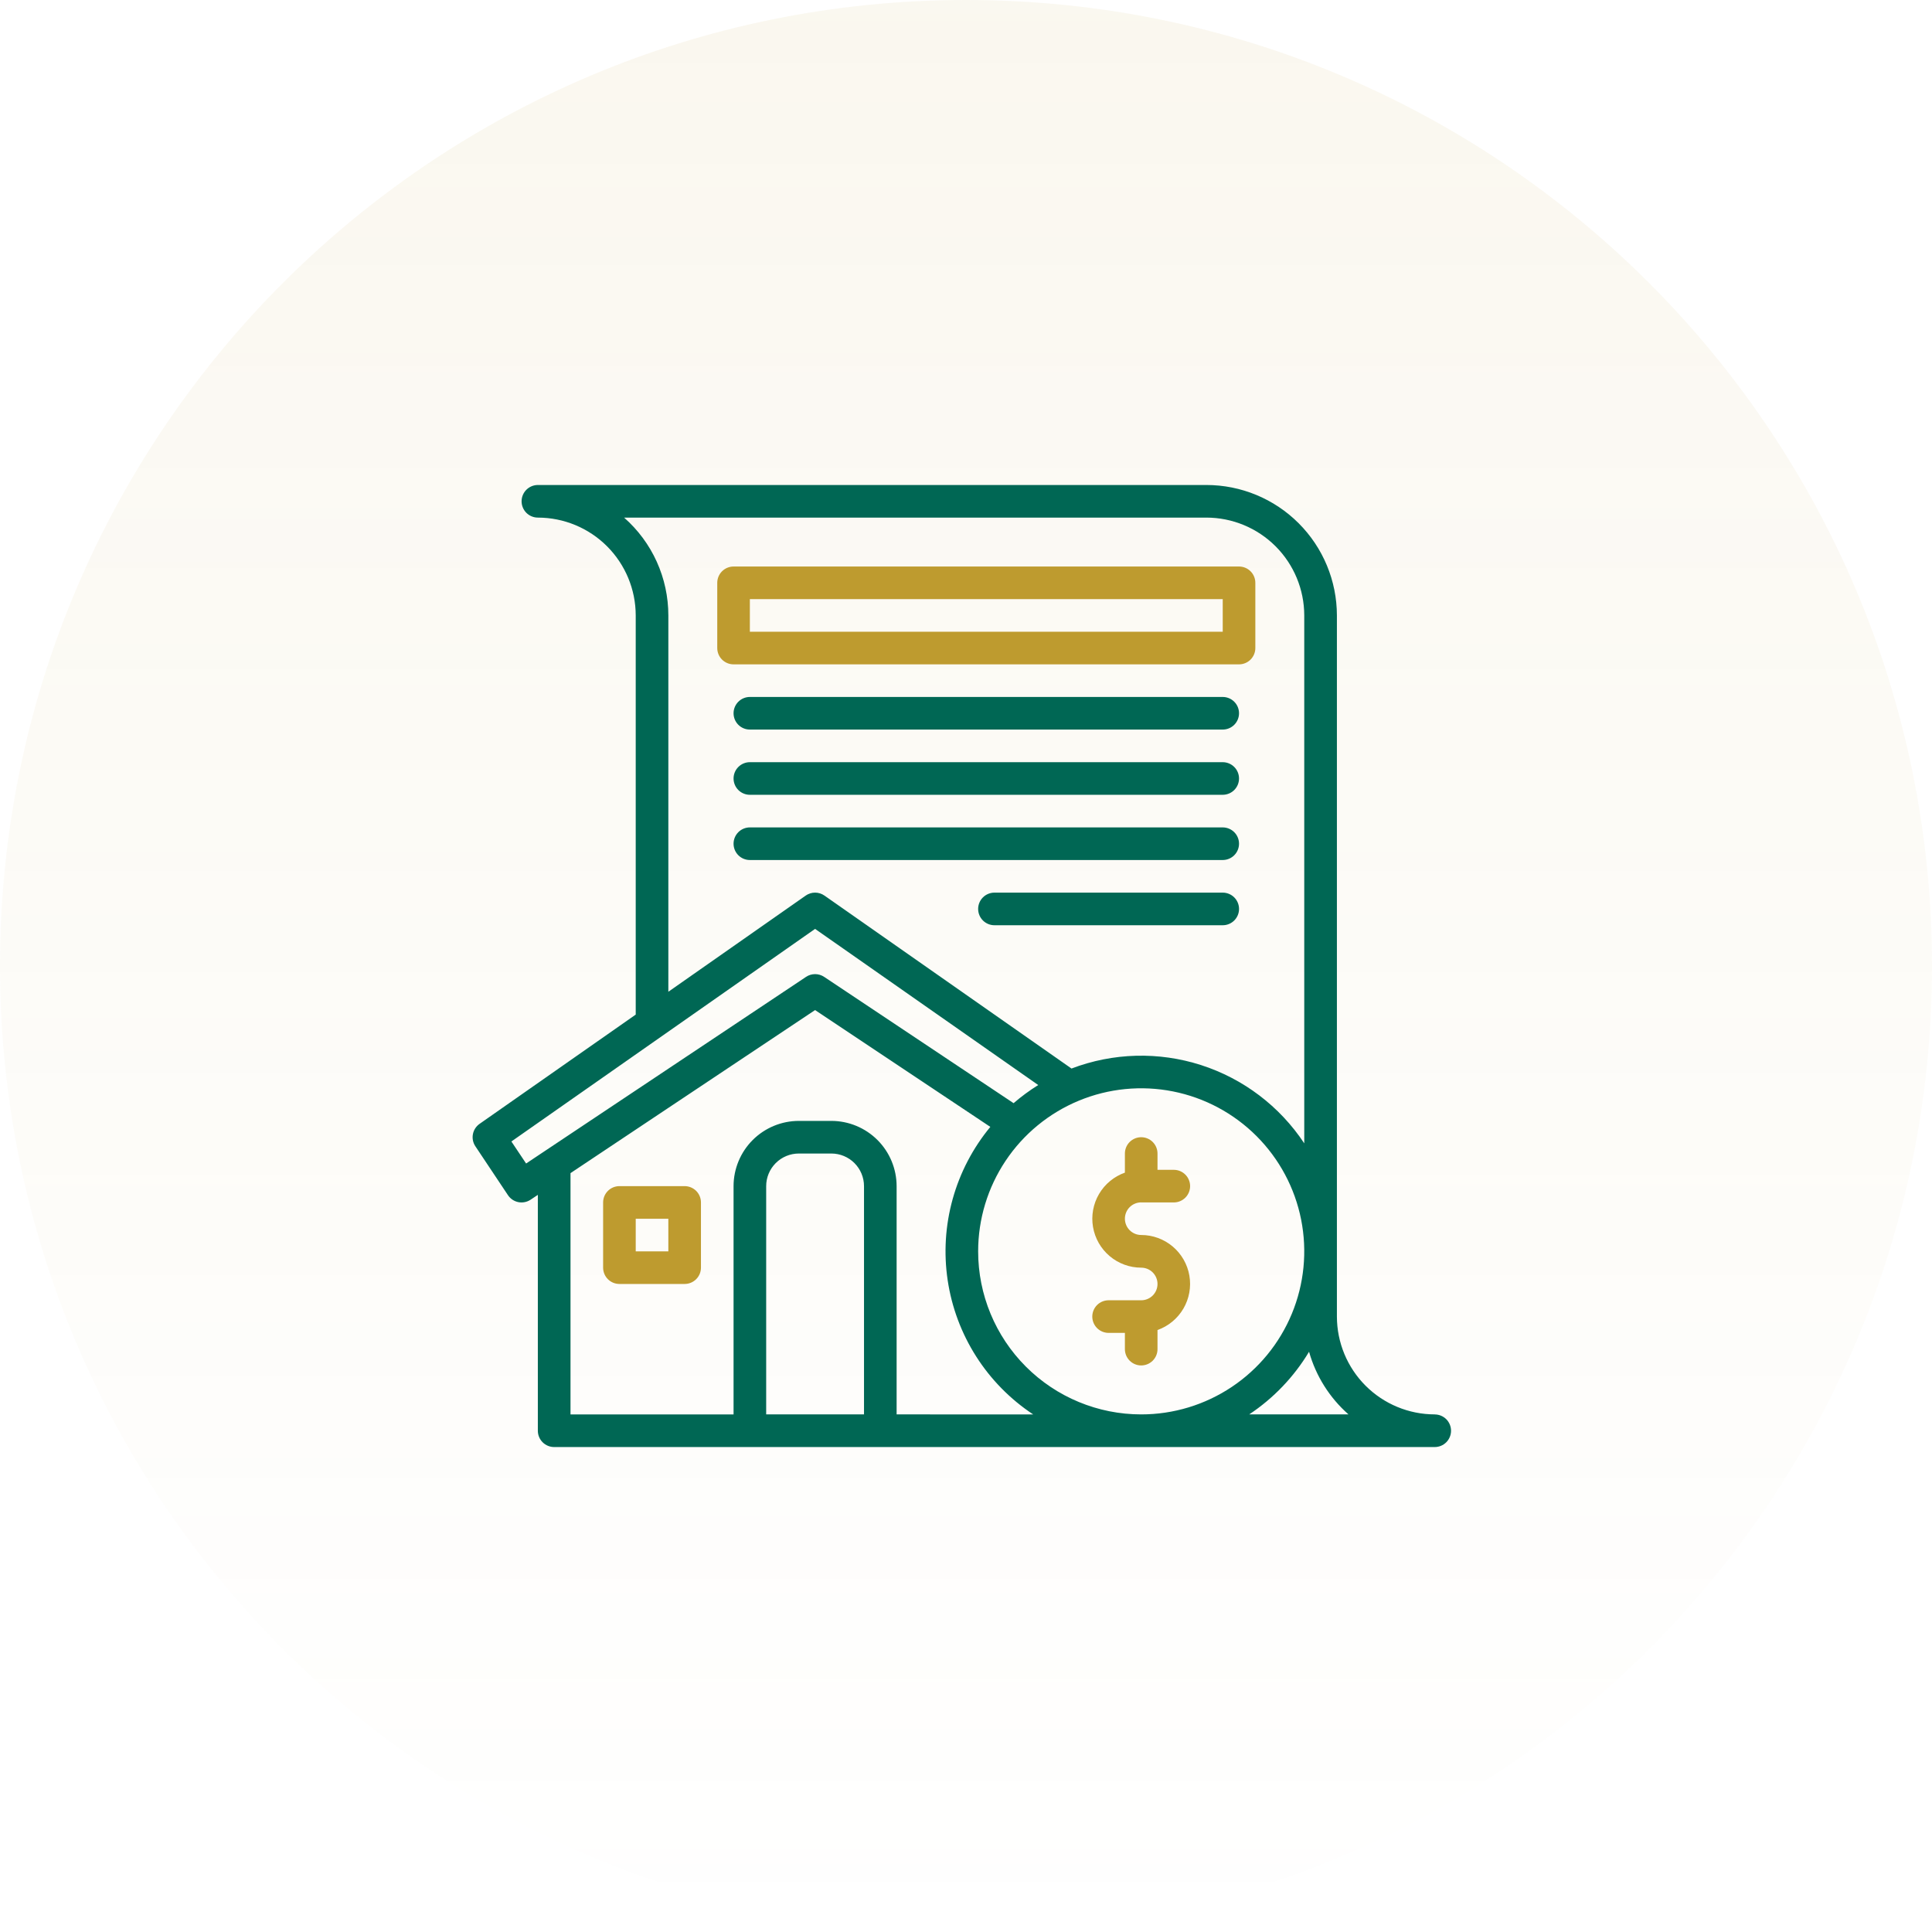
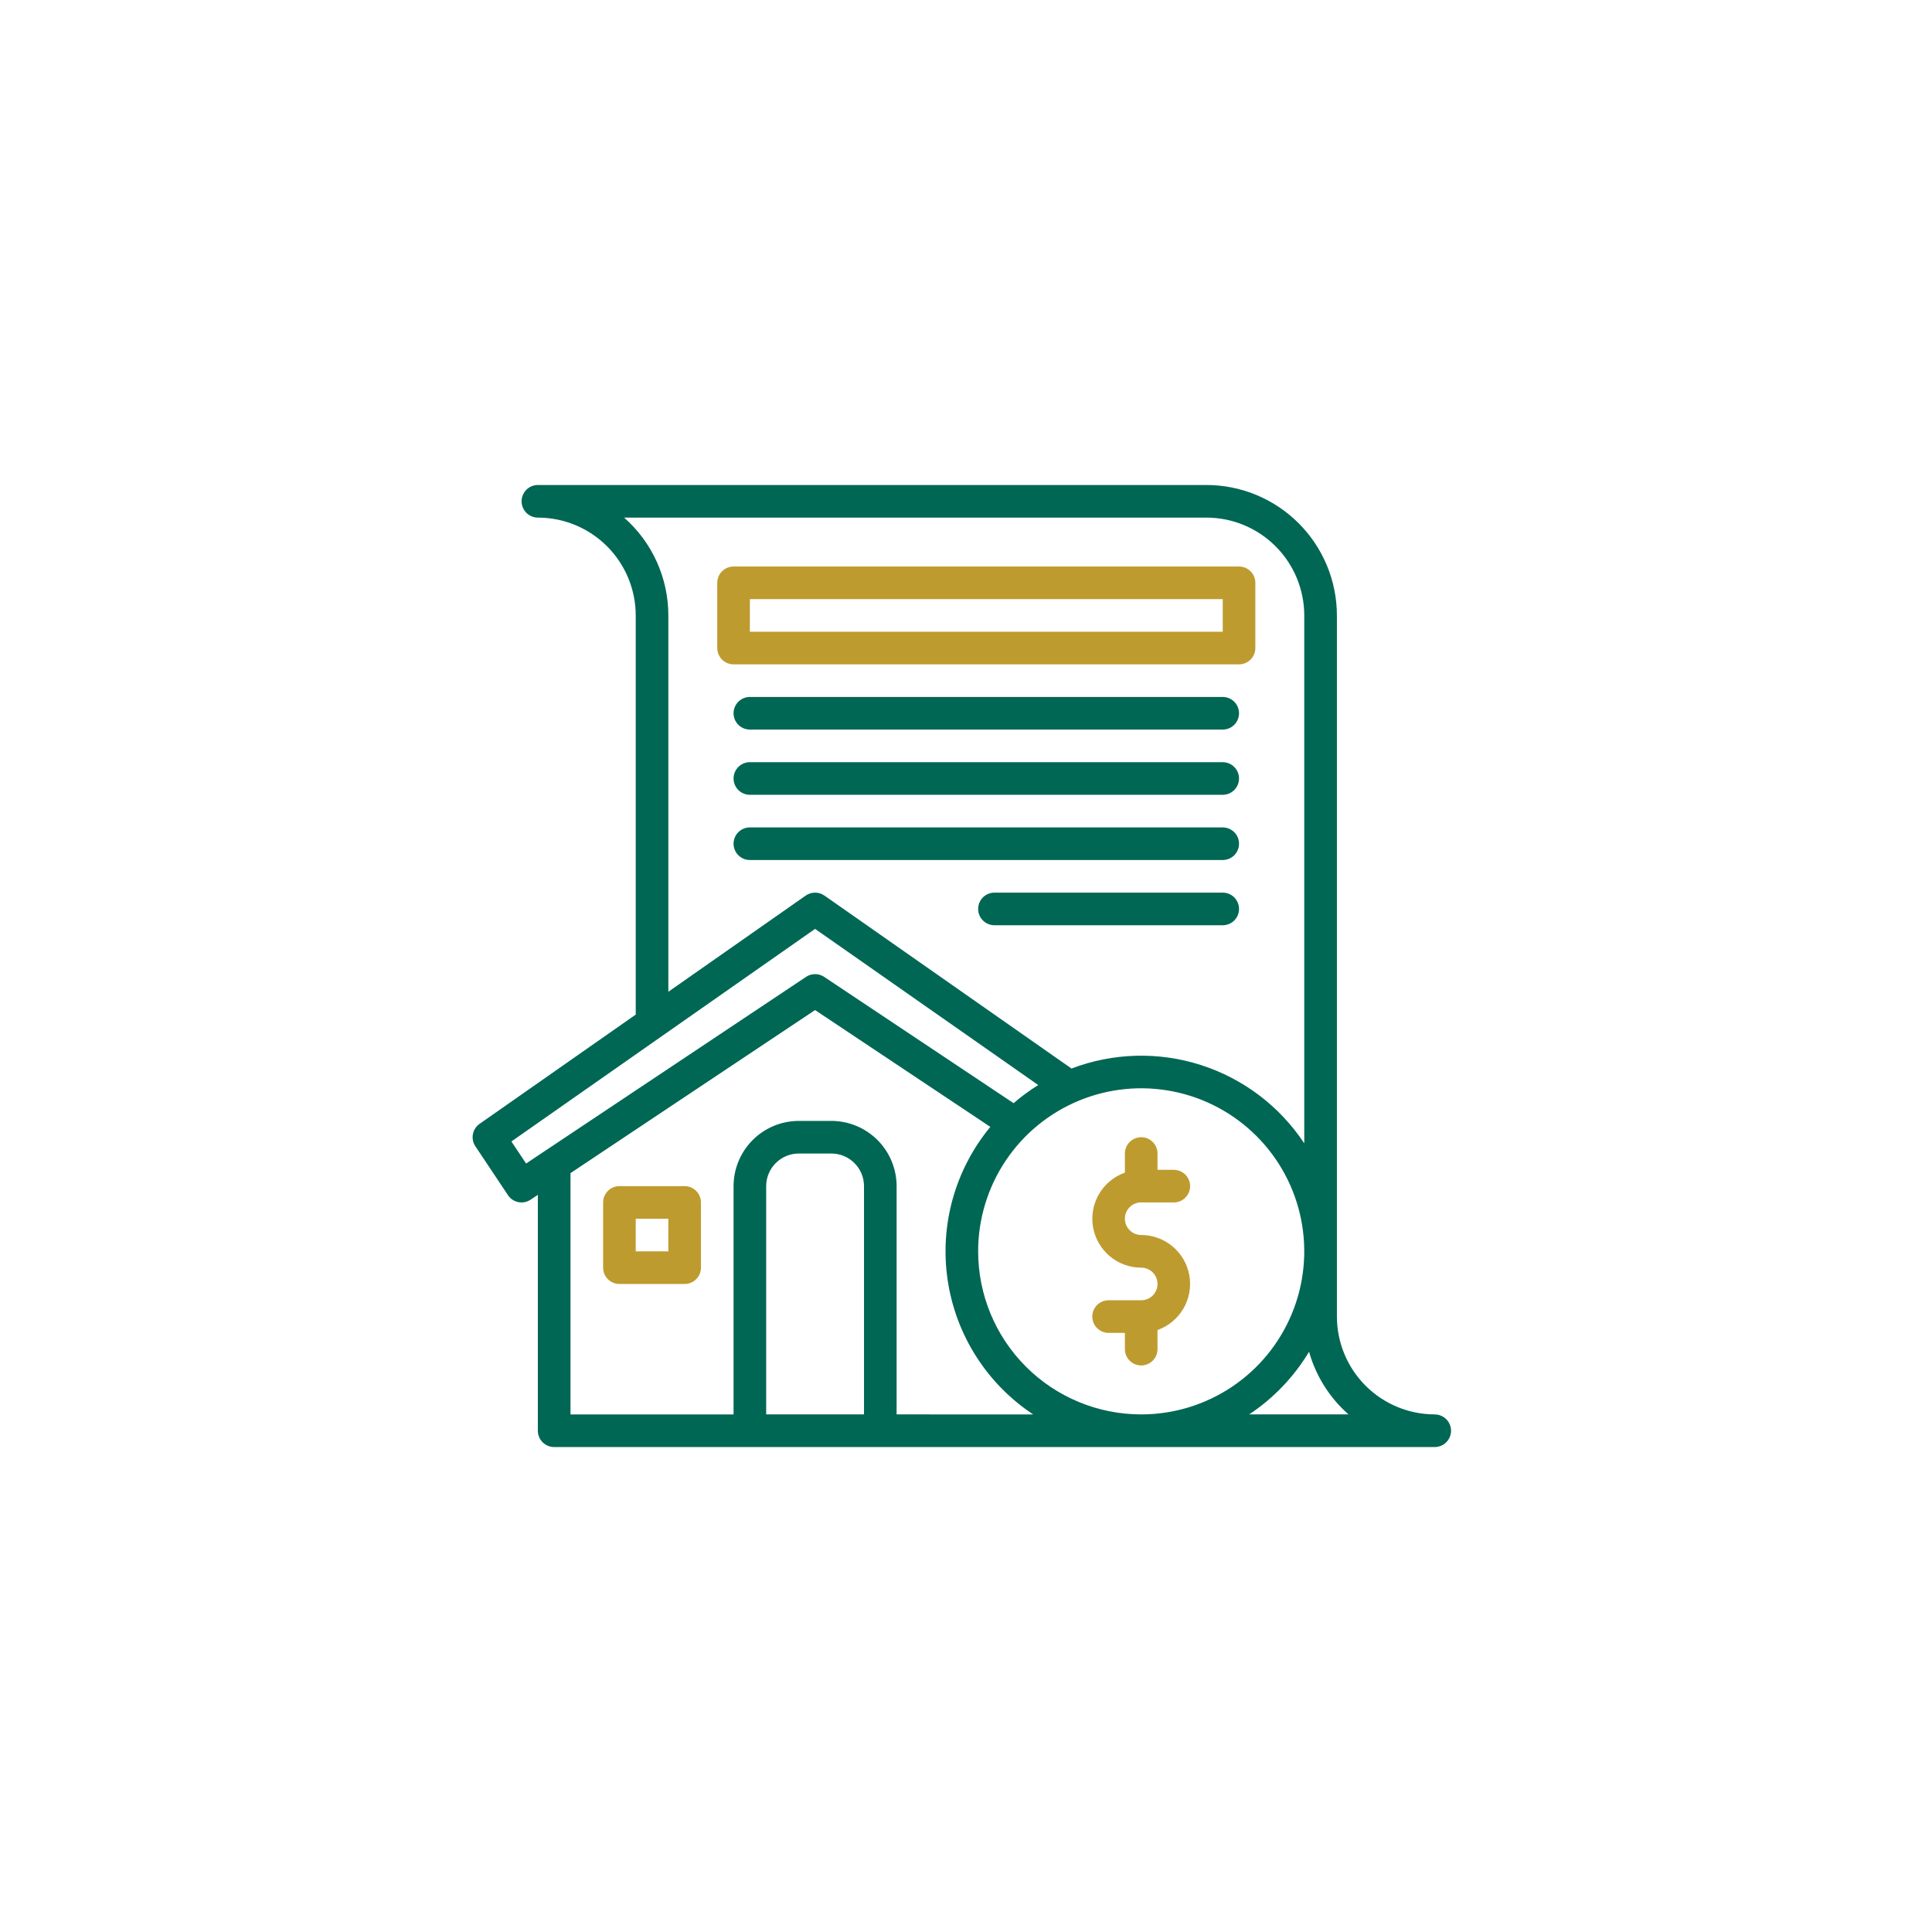
<svg xmlns="http://www.w3.org/2000/svg" width="196" height="196" viewBox="0 0 196 196" fill="none">
  <g id="morabaha">
-     <path id="circle" opacity="0.075" d="M196 98C196 43.876 152.124 0 98 0C43.876 0 0 43.876 0 98C0 152.124 43.876 196 98 196C152.124 196 196 152.124 196 98Z" fill="url(#paint0_linear_4_97)" />
    <g id="mortgage-loan">
      <g id="yellow">
        <path id="Path 65333" d="M69.457 120.332H62.84C62.401 120.332 61.981 120.506 61.67 120.816C61.36 121.127 61.186 121.547 61.186 121.986V128.603C61.186 129.042 61.36 129.462 61.67 129.773C61.981 130.083 62.401 130.257 62.84 130.257H69.457C69.896 130.257 70.316 130.083 70.626 129.773C70.937 129.462 71.111 129.042 71.111 128.603V121.986C71.111 121.547 70.937 121.127 70.626 120.816C70.316 120.506 69.896 120.332 69.457 120.332ZM67.803 126.949H64.494V123.641H67.802L67.803 126.949Z" fill="#BE9B2F" />
        <path id="Path 65334" d="M115.774 121.986H119.082C119.521 121.986 119.941 121.812 120.251 121.502C120.562 121.191 120.736 120.771 120.736 120.332C120.736 119.893 120.562 119.473 120.251 119.162C119.941 118.852 119.521 118.678 119.082 118.678H117.428V117.024C117.428 116.585 117.254 116.165 116.944 115.854C116.633 115.544 116.213 115.37 115.774 115.37C115.335 115.37 114.915 115.544 114.604 115.854C114.294 116.165 114.12 116.585 114.12 117.024V118.963C113.017 119.354 112.088 120.122 111.496 121.131C110.904 122.141 110.688 123.327 110.886 124.48C111.084 125.633 111.683 126.68 112.577 127.434C113.472 128.189 114.604 128.603 115.774 128.604C116.213 128.604 116.633 128.778 116.944 129.088C117.254 129.399 117.428 129.819 117.428 130.258C117.428 130.697 117.254 131.117 116.944 131.428C116.633 131.738 116.213 131.912 115.774 131.912H112.466C112.027 131.912 111.607 132.086 111.296 132.396C110.986 132.707 110.812 133.127 110.812 133.566C110.812 134.005 110.986 134.425 111.296 134.736C111.607 135.046 112.027 135.22 112.466 135.22H114.12V136.869C114.12 137.308 114.294 137.728 114.604 138.039C114.915 138.349 115.335 138.523 115.774 138.523C116.213 138.523 116.633 138.349 116.944 138.039C117.254 137.728 117.428 137.308 117.428 136.869V134.93C118.531 134.539 119.46 133.771 120.052 132.762C120.644 131.752 120.86 130.566 120.662 129.413C120.464 128.26 119.865 127.213 118.971 126.459C118.076 125.704 116.944 125.29 115.774 125.289C115.335 125.289 114.915 125.115 114.604 124.805C114.294 124.494 114.12 124.074 114.12 123.635C114.12 123.196 114.294 122.776 114.604 122.465C114.915 122.155 115.335 121.981 115.774 121.981V121.986Z" fill="#BE9B2F" />
        <path id="Path 65335" d="M74.419 67.398H125.699C126.138 67.398 126.558 67.224 126.869 66.914C127.179 66.603 127.353 66.183 127.353 65.744V59.127C127.353 58.688 127.179 58.268 126.869 57.958C126.558 57.647 126.138 57.473 125.699 57.473H74.419C73.98 57.473 73.56 57.647 73.249 57.958C72.939 58.268 72.765 58.688 72.765 59.127V65.744C72.765 66.183 72.939 66.603 73.249 66.914C73.56 67.224 73.98 67.398 74.419 67.398ZM76.073 60.781H124.045V64.089H76.073V60.781Z" fill="#BE9B2F" />
      </g>
      <g id="green">
        <path id="Path 65336" d="M124.044 70.706H76.073C75.634 70.706 75.214 70.88 74.903 71.191C74.593 71.501 74.419 71.921 74.419 72.36C74.419 72.799 74.593 73.219 74.903 73.53C75.214 73.84 75.634 74.014 76.073 74.014H124.044C124.483 74.014 124.903 73.84 125.214 73.53C125.524 73.219 125.698 72.799 125.698 72.36C125.698 71.921 125.524 71.501 125.214 71.191C124.903 70.88 124.483 70.706 124.044 70.706Z" fill="#006754" />
        <path id="Path 65337" d="M124.044 77.323H76.073C75.634 77.323 75.214 77.497 74.903 77.808C74.593 78.118 74.419 78.538 74.419 78.977C74.419 79.416 74.593 79.836 74.903 80.147C75.214 80.457 75.634 80.631 76.073 80.631H124.044C124.261 80.631 124.476 80.588 124.677 80.505C124.878 80.422 125.06 80.3 125.214 80.147C125.367 79.993 125.489 79.811 125.572 79.61C125.655 79.409 125.698 79.194 125.698 78.977C125.698 78.76 125.655 78.545 125.572 78.344C125.489 78.143 125.367 77.961 125.214 77.808C125.06 77.654 124.878 77.532 124.677 77.449C124.476 77.366 124.261 77.323 124.044 77.323Z" fill="#006754" />
        <path id="Path 65338" d="M124.044 83.94H76.073C75.634 83.94 75.214 84.114 74.903 84.424C74.593 84.735 74.419 85.155 74.419 85.594C74.419 86.033 74.593 86.453 74.903 86.764C75.214 87.074 75.634 87.248 76.073 87.248H124.044C124.483 87.248 124.903 87.074 125.214 86.764C125.524 86.453 125.698 86.033 125.698 85.594C125.698 85.155 125.524 84.735 125.214 84.424C124.903 84.114 124.483 83.94 124.044 83.94Z" fill="#006754" />
        <path id="Path 65339" d="M124.045 90.557H100.886C100.447 90.557 100.027 90.731 99.716 91.041C99.406 91.352 99.232 91.772 99.232 92.211C99.232 92.65 99.406 93.07 99.716 93.381C100.027 93.691 100.447 93.865 100.886 93.865H124.045C124.484 93.865 124.904 93.691 125.215 93.381C125.525 93.07 125.699 92.65 125.699 92.211C125.699 91.772 125.525 91.352 125.215 91.041C124.904 90.731 124.484 90.557 124.045 90.557Z" fill="#006754" />
        <path id="Path 65332" d="M145.553 143.49C142.922 143.487 140.399 142.441 138.538 140.58C136.677 138.719 135.631 136.196 135.628 133.565V62.435C135.624 58.926 134.228 55.562 131.746 53.081C129.265 50.6 125.9 49.205 122.391 49.202H54.569C54.13 49.202 53.71 49.376 53.399 49.687C53.089 49.997 52.915 50.417 52.915 50.856C52.915 51.295 53.089 51.715 53.399 52.026C53.71 52.336 54.13 52.51 54.569 52.51C57.2 52.513 59.723 53.559 61.584 55.42C63.444 57.281 64.491 59.804 64.494 62.435V102.929L48.653 114.014C48.299 114.262 48.056 114.638 47.976 115.063C47.896 115.488 47.985 115.927 48.225 116.287L51.533 121.25C51.653 121.431 51.808 121.586 51.989 121.707C52.169 121.828 52.372 121.912 52.585 121.955C52.798 121.997 53.017 121.998 53.23 121.955C53.444 121.913 53.646 121.83 53.827 121.709L54.564 121.218V145.146C54.564 145.364 54.606 145.58 54.69 145.781C54.773 145.982 54.895 146.165 55.05 146.319C55.204 146.473 55.387 146.594 55.588 146.677C55.789 146.76 56.005 146.803 56.223 146.802H145.553C145.77 146.802 145.985 146.759 146.186 146.676C146.387 146.593 146.569 146.471 146.723 146.318C146.876 146.164 146.998 145.982 147.081 145.781C147.164 145.58 147.207 145.365 147.207 145.148C147.207 144.931 147.164 144.716 147.081 144.515C146.998 144.314 146.876 144.132 146.723 143.978C146.569 143.825 146.387 143.703 146.186 143.62C145.985 143.537 145.77 143.494 145.553 143.494V143.49ZM63.313 52.51H122.391C125.022 52.513 127.545 53.559 129.406 55.42C131.266 57.281 132.313 59.804 132.316 62.435V115.99C129.828 112.23 126.134 109.43 121.842 108.05C117.549 106.671 112.915 106.795 108.703 108.402L83.639 90.856C83.361 90.661 83.029 90.556 82.689 90.556C82.349 90.556 82.017 90.661 81.739 90.856L67.803 100.613V62.435C67.803 60.556 67.403 58.7 66.629 56.988C65.855 55.276 64.724 53.75 63.313 52.51ZM53.373 118.037L51.88 115.802L82.69 94.235L105.328 110.076C104.448 110.624 103.612 111.239 102.828 111.916L83.608 99.102C83.336 98.921 83.017 98.824 82.691 98.824C82.364 98.824 82.045 98.921 81.773 99.102L53.373 118.037ZM87.653 143.49H77.728V120.332C77.729 119.455 78.078 118.614 78.698 117.994C79.318 117.374 80.159 117.025 81.036 117.024H84.344C85.221 117.025 86.062 117.374 86.683 117.994C87.303 118.614 87.652 119.455 87.653 120.332V143.49ZM90.961 143.49V120.332C90.959 118.578 90.261 116.896 89.021 115.655C87.78 114.415 86.098 113.717 84.344 113.715H81.036C79.282 113.717 77.6 114.415 76.359 115.655C75.119 116.896 74.421 118.578 74.419 120.332V143.491H57.877V119.012L82.69 102.47L100.468 114.322C98.696 116.466 97.395 118.959 96.649 121.638C95.903 124.318 95.73 127.124 96.14 129.875C96.55 132.626 97.534 135.26 99.028 137.606C100.523 139.952 102.494 141.957 104.814 143.491L90.961 143.49ZM99.232 126.948C99.232 123.676 100.202 120.478 102.02 117.758C103.837 115.037 106.421 112.917 109.444 111.665C112.466 110.413 115.792 110.086 119.001 110.724C122.21 111.362 125.157 112.938 127.471 115.251C129.784 117.565 131.36 120.512 131.998 123.721C132.636 126.93 132.309 130.256 131.057 133.278C129.805 136.301 127.685 138.885 124.964 140.702C122.244 142.52 119.046 143.49 115.774 143.49C111.387 143.49 107.179 141.747 104.077 138.645C100.975 135.543 99.232 131.335 99.232 126.948ZM126.732 143.49C129.202 141.848 131.276 139.677 132.803 137.134C133.496 139.594 134.885 141.801 136.803 143.49H126.732Z" fill="#006754" />
      </g>
    </g>
  </g>
  <defs>
    <linearGradient id="paint0_linear_4_97" x1="98" y1="0" x2="98" y2="196" gradientUnits="userSpaceOnUse">
      <stop stop-color="#BE9B2F" />
      <stop offset="1" stop-color="#BE9B2F" stop-opacity="0" />
    </linearGradient>
  </defs>
</svg>